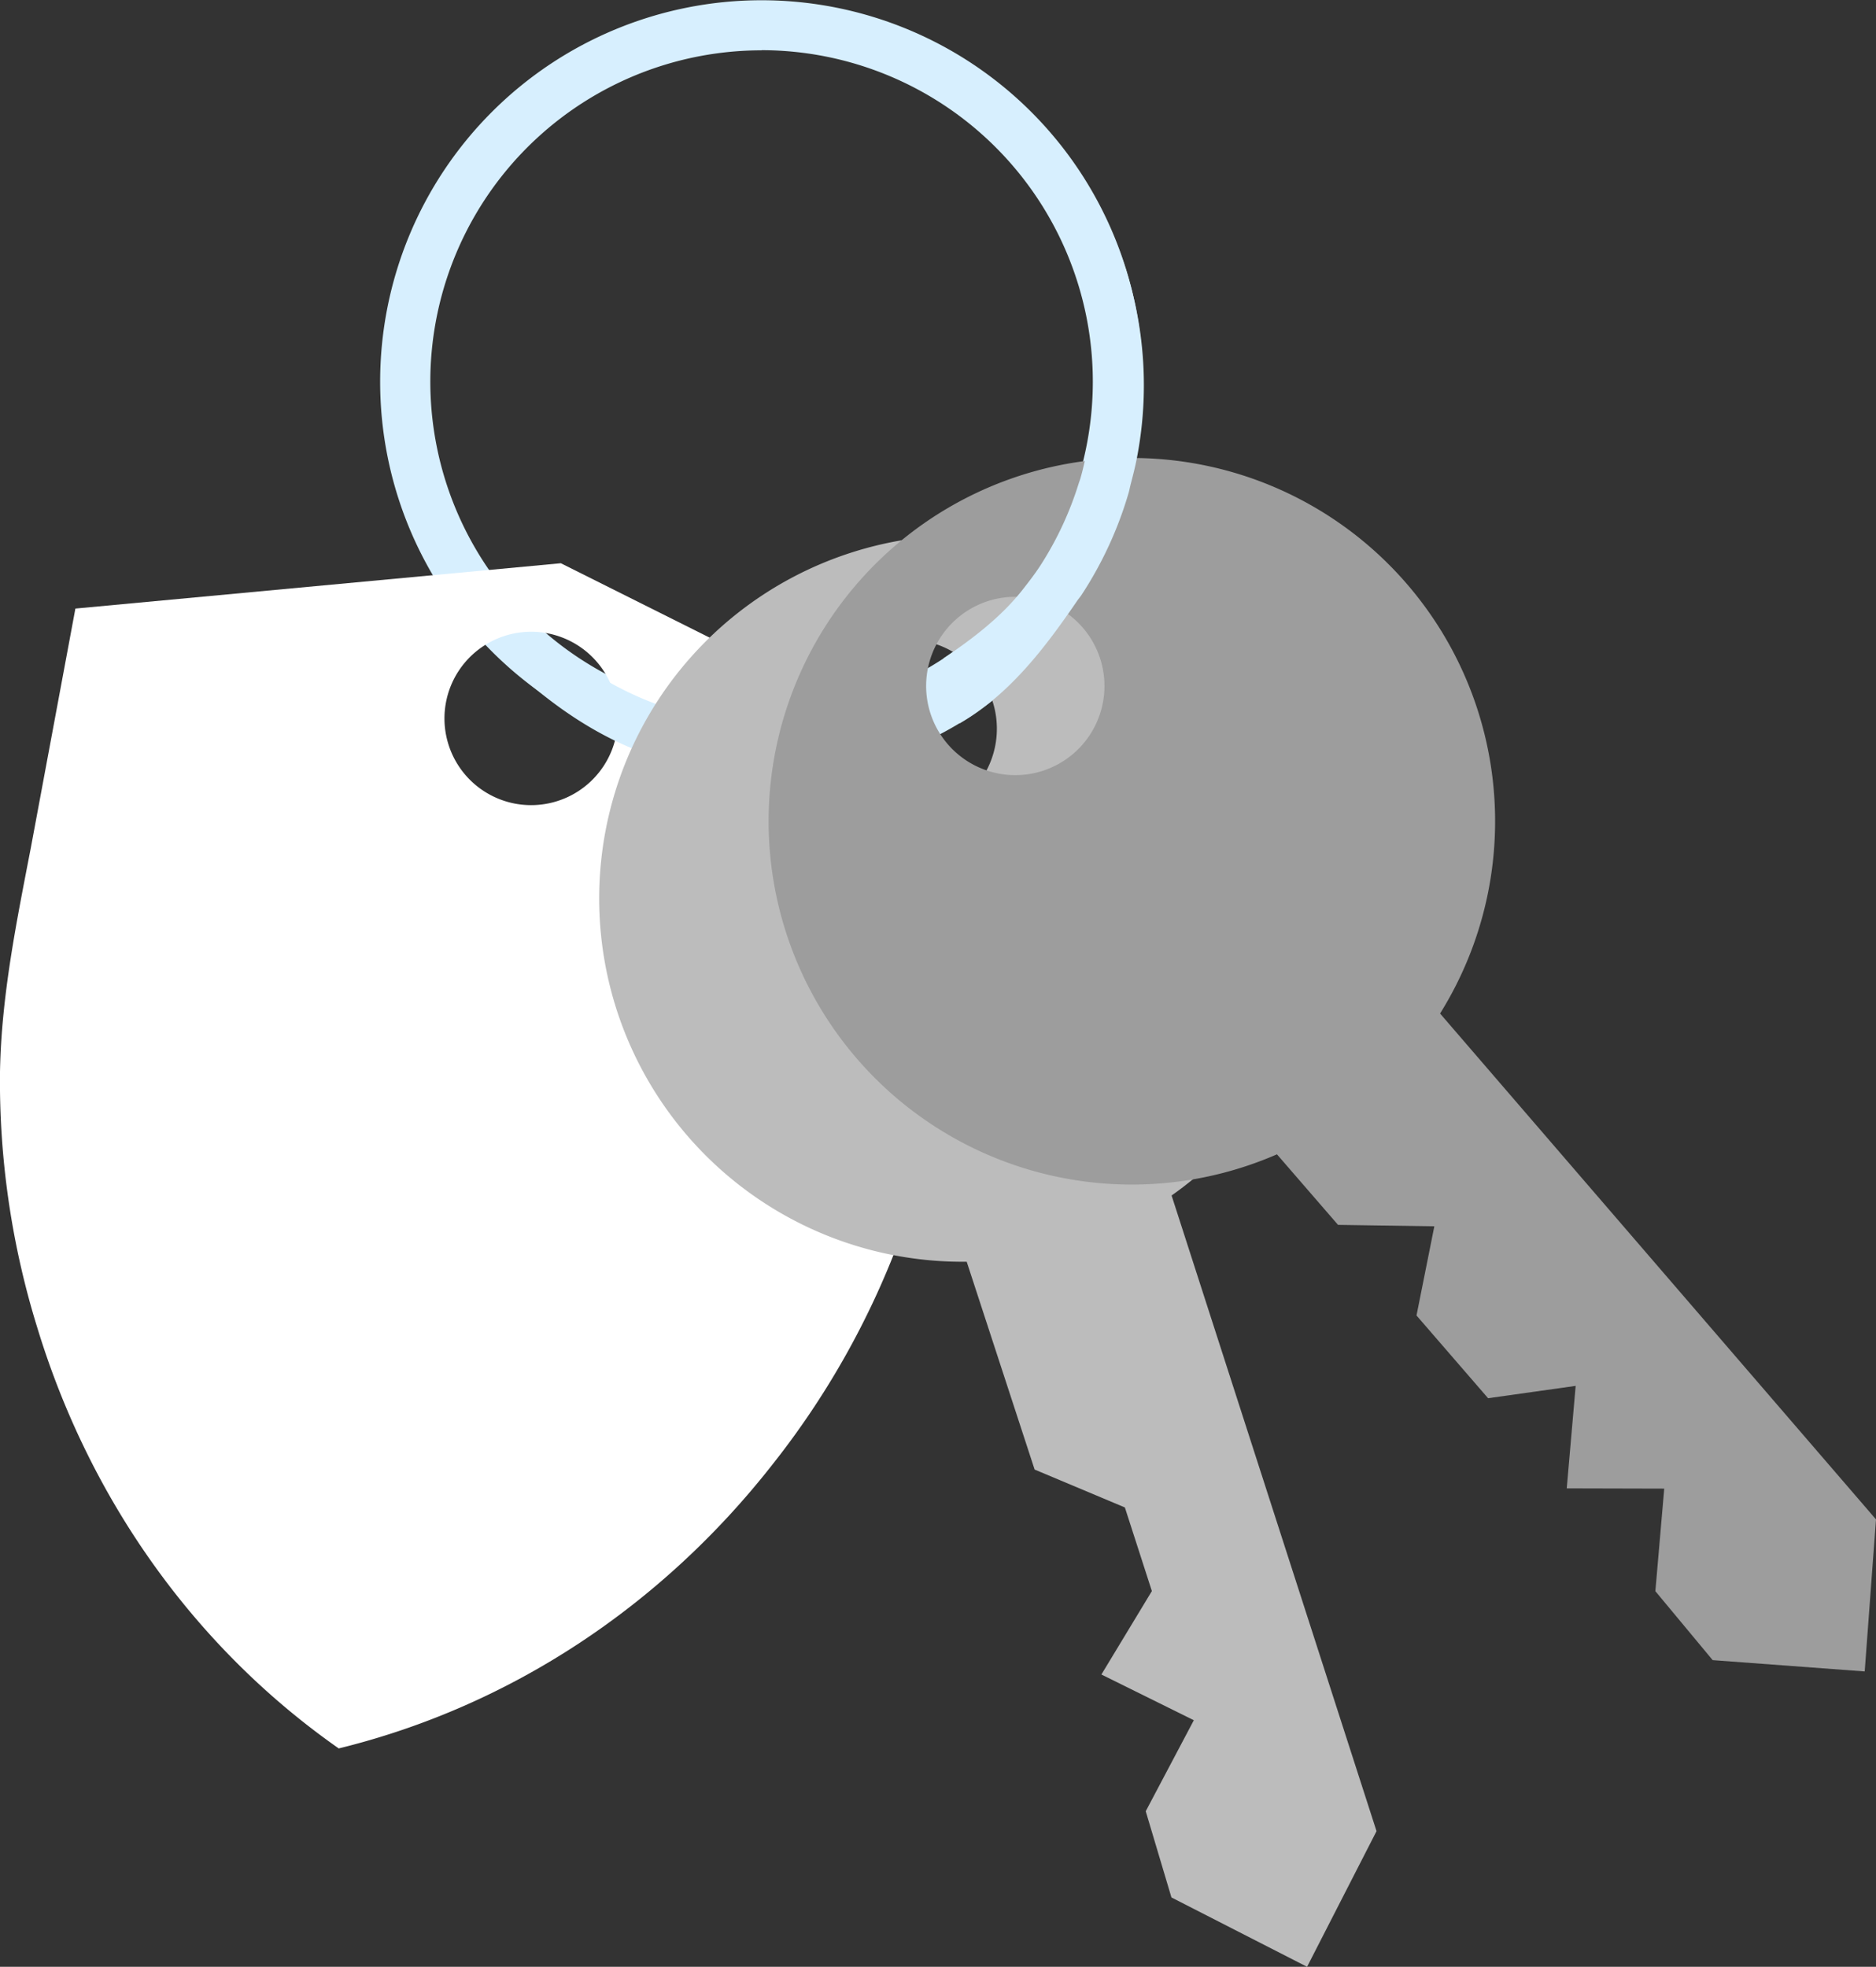
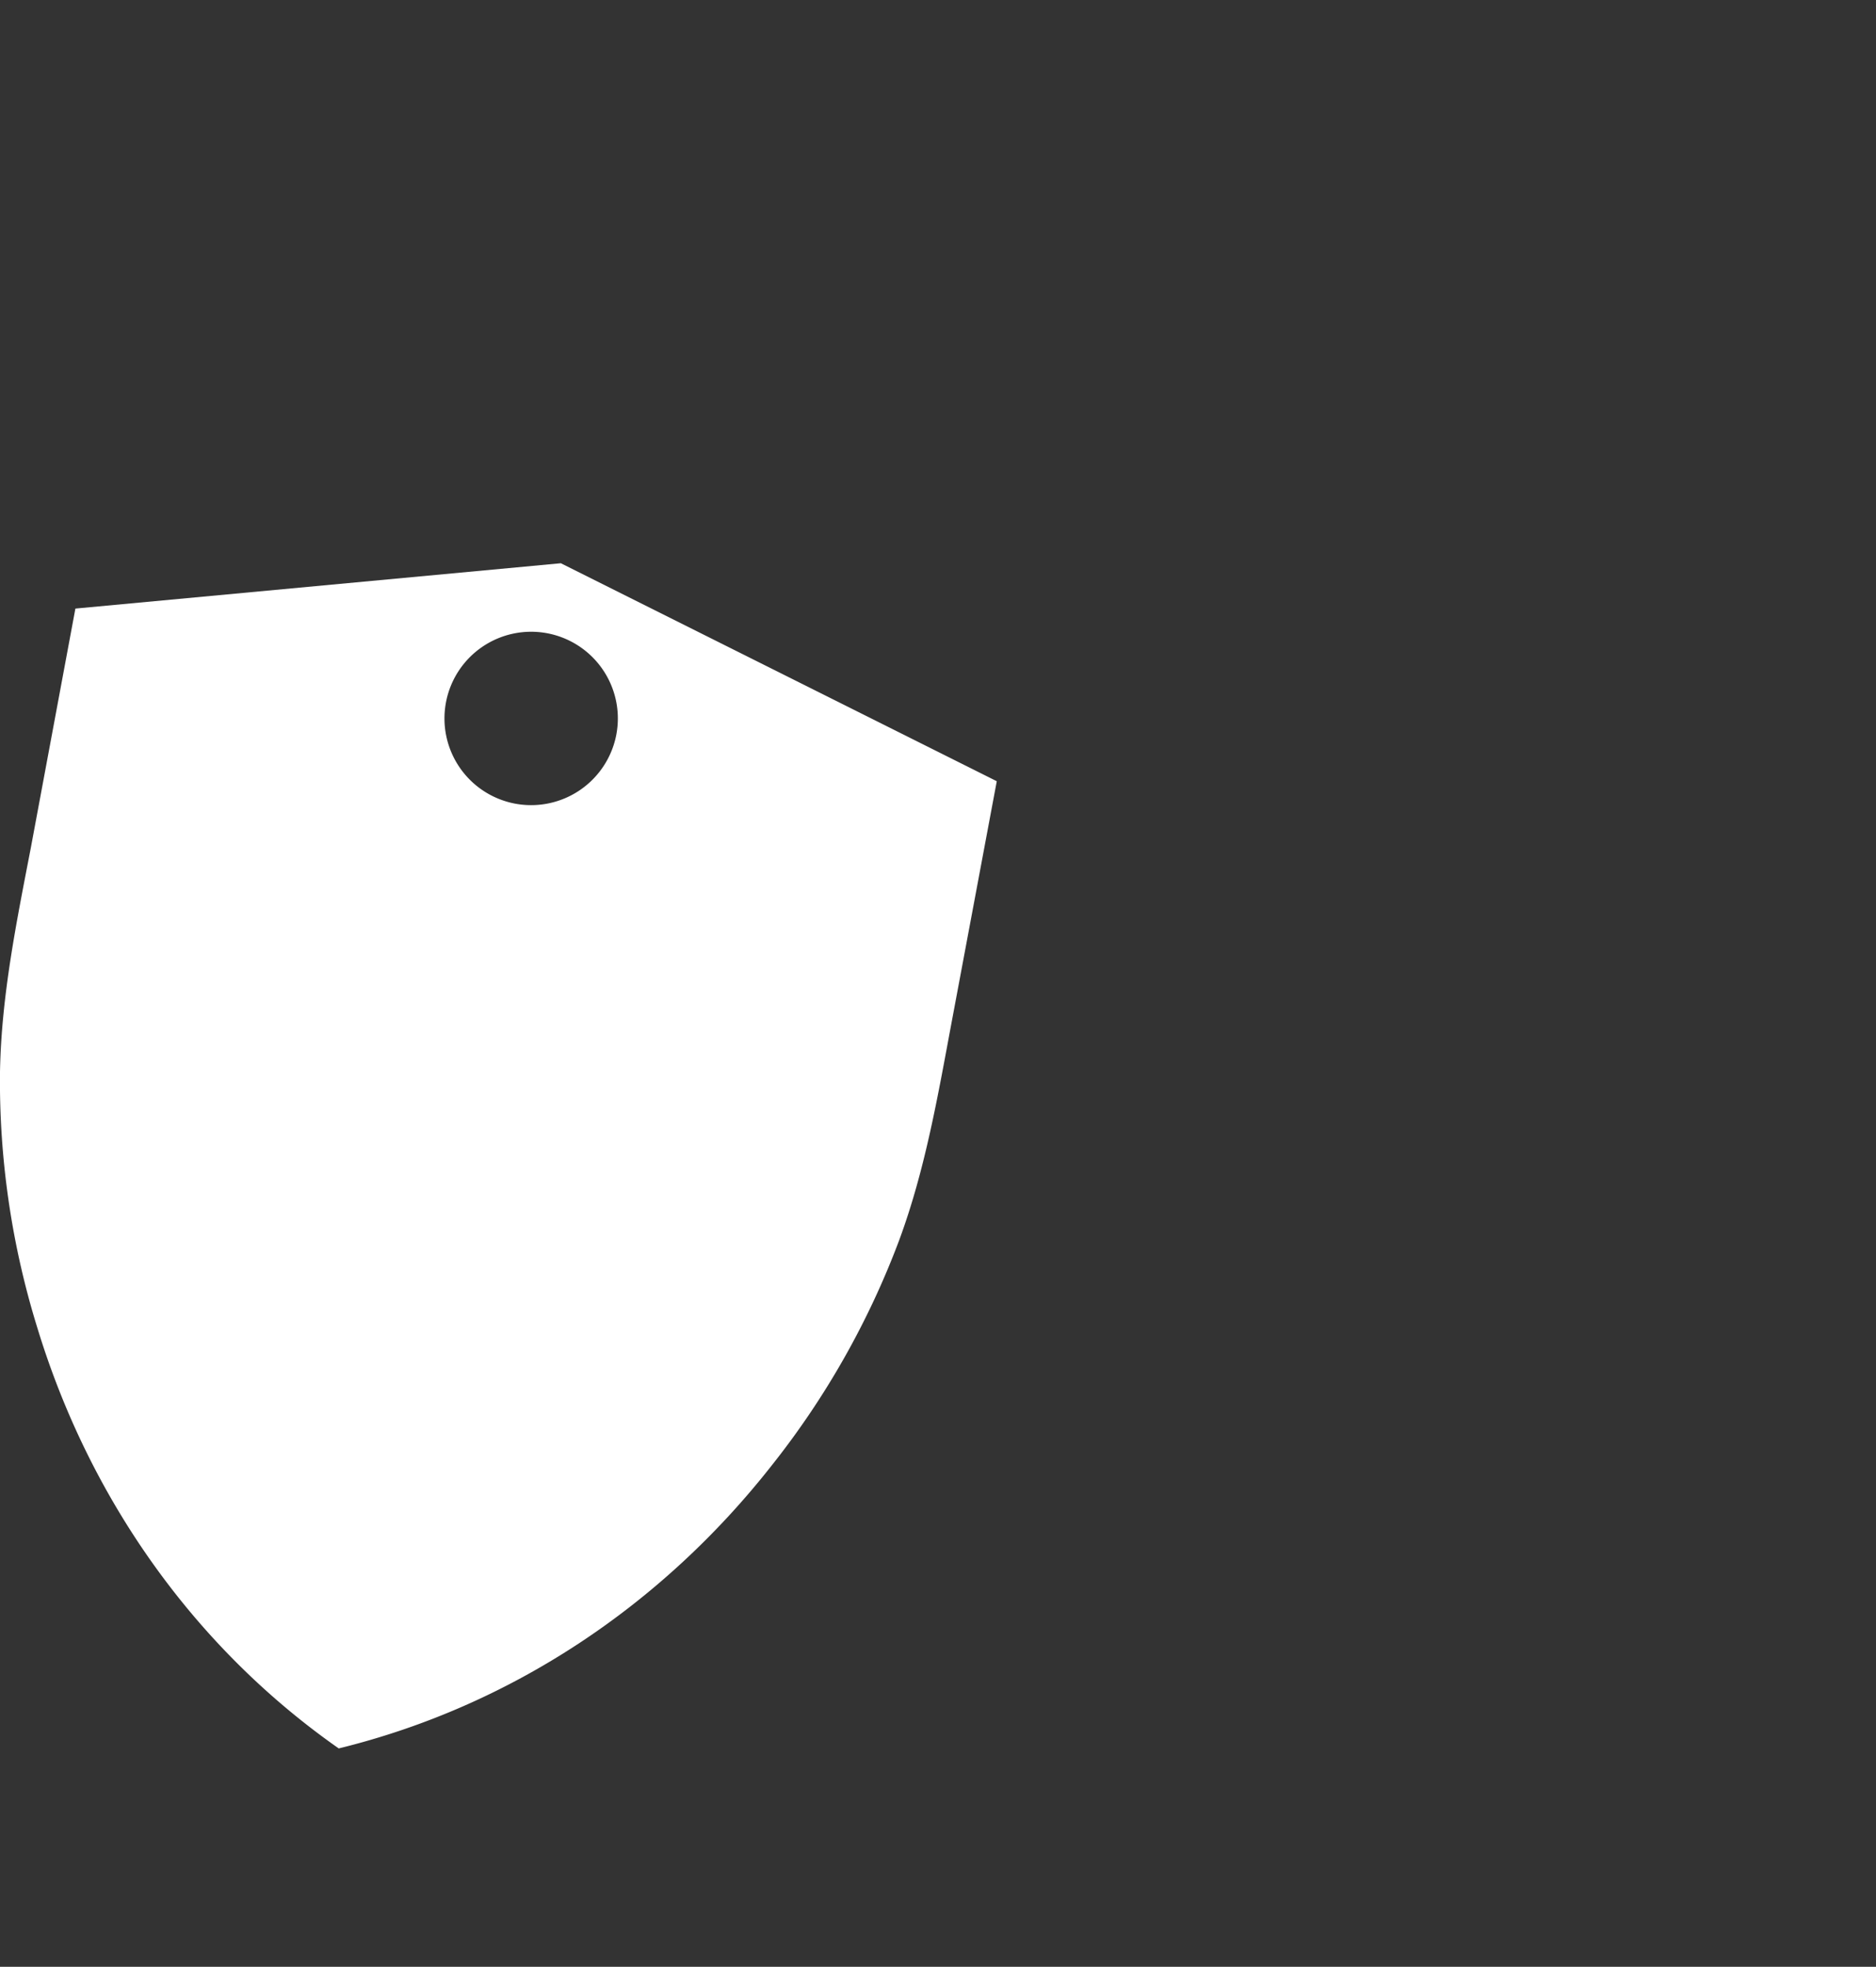
<svg xmlns="http://www.w3.org/2000/svg" viewBox="0 0 378.71 397">
  <rect x="0" y="0" width="378.71" height="397" fill="#333333" stroke="none" />
  <defs>
    <style>.cls-1{fill:#d7effe;}.cls-2{fill:#fff;}.cls-3{fill:#bcbcbc;}.cls-4{fill:#9d9d9d;}</style>
  </defs>
  <g id="Layer_2" data-name="Layer 2">
    <g id="Layer_1-2" data-name="Layer 1">
-       <path class="cls-1" d="M153.74,154.05a77,77,0,1,1,77-77,77.11,77.11,0,0,1-77,77m0-143.89A66.87,66.87,0,1,0,220.61,77a66.94,66.94,0,0,0-66.87-66.87" />
      <path class="cls-2" d="M192.17,206l9.05-48.31-88-44-98,9.15-9,48.31C3.32,186.18.27,201.05,0,216.37a168.09,168.09,0,0,0,7.55,51.69C18,302.32,39,332.34,68.38,352.92c34.87-8.55,65.27-28.94,87.4-57.11a167.89,167.89,0,0,0,25.73-45.45C186.82,236,189.36,221,192.17,206ZM104,162.22a17.5,17.5,0,1,1,20.43-14A17.51,17.51,0,0,1,104,162.22Z" />
-       <path class="cls-1" d="M161.22,156.19c1.85-.15,3.69-.32,5.51-.58,38.93-5.69,64.23-40.13,62-80.18l-3.78.21s-2.61,1.94-2.6,2.82a66.93,66.93,0,0,1-57.9,67.18c-1.76.24-3.52.46-5.31.56-.36,0-.72,0-1.08,0a66.89,66.89,0,0,1-18-1.72,63,63,0,0,1-6.19-1.86A66.28,66.28,0,0,1,115.78,133c-3.29.39-4.76.35-7.52,2.59-.38.31-1.53,1.66-1.89,2,8.87,7.6,18.25,13.26,29.25,16.2.49.13,1,.33,1.45.45a77.27,77.27,0,0,0,22.67,2.1c.5,0,1-.12,1.48-.16" />
-       <path class="cls-3" d="M277.88,369.62,236.51,241.31a73.33,73.33,0,1,0-41.36,13.37l13.71,41.95,18.22,7.65,5.45,16.88L222.34,338,241,347.23l-9.71,18.37L236.48,383l27.38,14Zm-111.77-217a18,18,0,1,1,22.66,11.6,18,18,0,0,1-22.66-11.6" />
-       <path class="cls-4" d="M345.74,335.1l30.69,2.28,2.28-30.69-88-102.11A73.33,73.33,0,1,0,257.78,233l12.33,14.24,19.44.29-3.6,18,14.45,16.7,17.68-2.49-1.8,20.69,19.68.05-1.79,20.7ZM191.33,150.22a18,18,0,1,1,25.39,1.87,18,18,0,0,1-25.39-1.87" />
-       <path class="cls-1" d="M228.21,97.9c.47-1.78.93-3.58,1.28-5.38A77.1,77.1,0,0,0,175.57,3.8L173.47,11s1.66,2.22,2.5,2.51c32.11,10.79,50.23,44.94,43.37,77.84-.35,1.73-.73,3.46-1.23,5.19-.1.34-.23.67-.34,1a67.25,67.25,0,0,1-7.6,16.38c-1.17,1.83-2.49,3.53-3.82,5.22-4.24,5.37-10.06,9.84-15.85,13.72-.73,3.23-.51,4.81.68,8.15.16.46,2.35,4.52,2.55,5,10.12-5.84,17.27-15.32,23.71-24.72.28-.42.62-.79.9-1.22a76.9,76.9,0,0,0,9.52-20.67c.14-.48.22-1,.35-1.46" />
    </g>
  </g>
</svg>